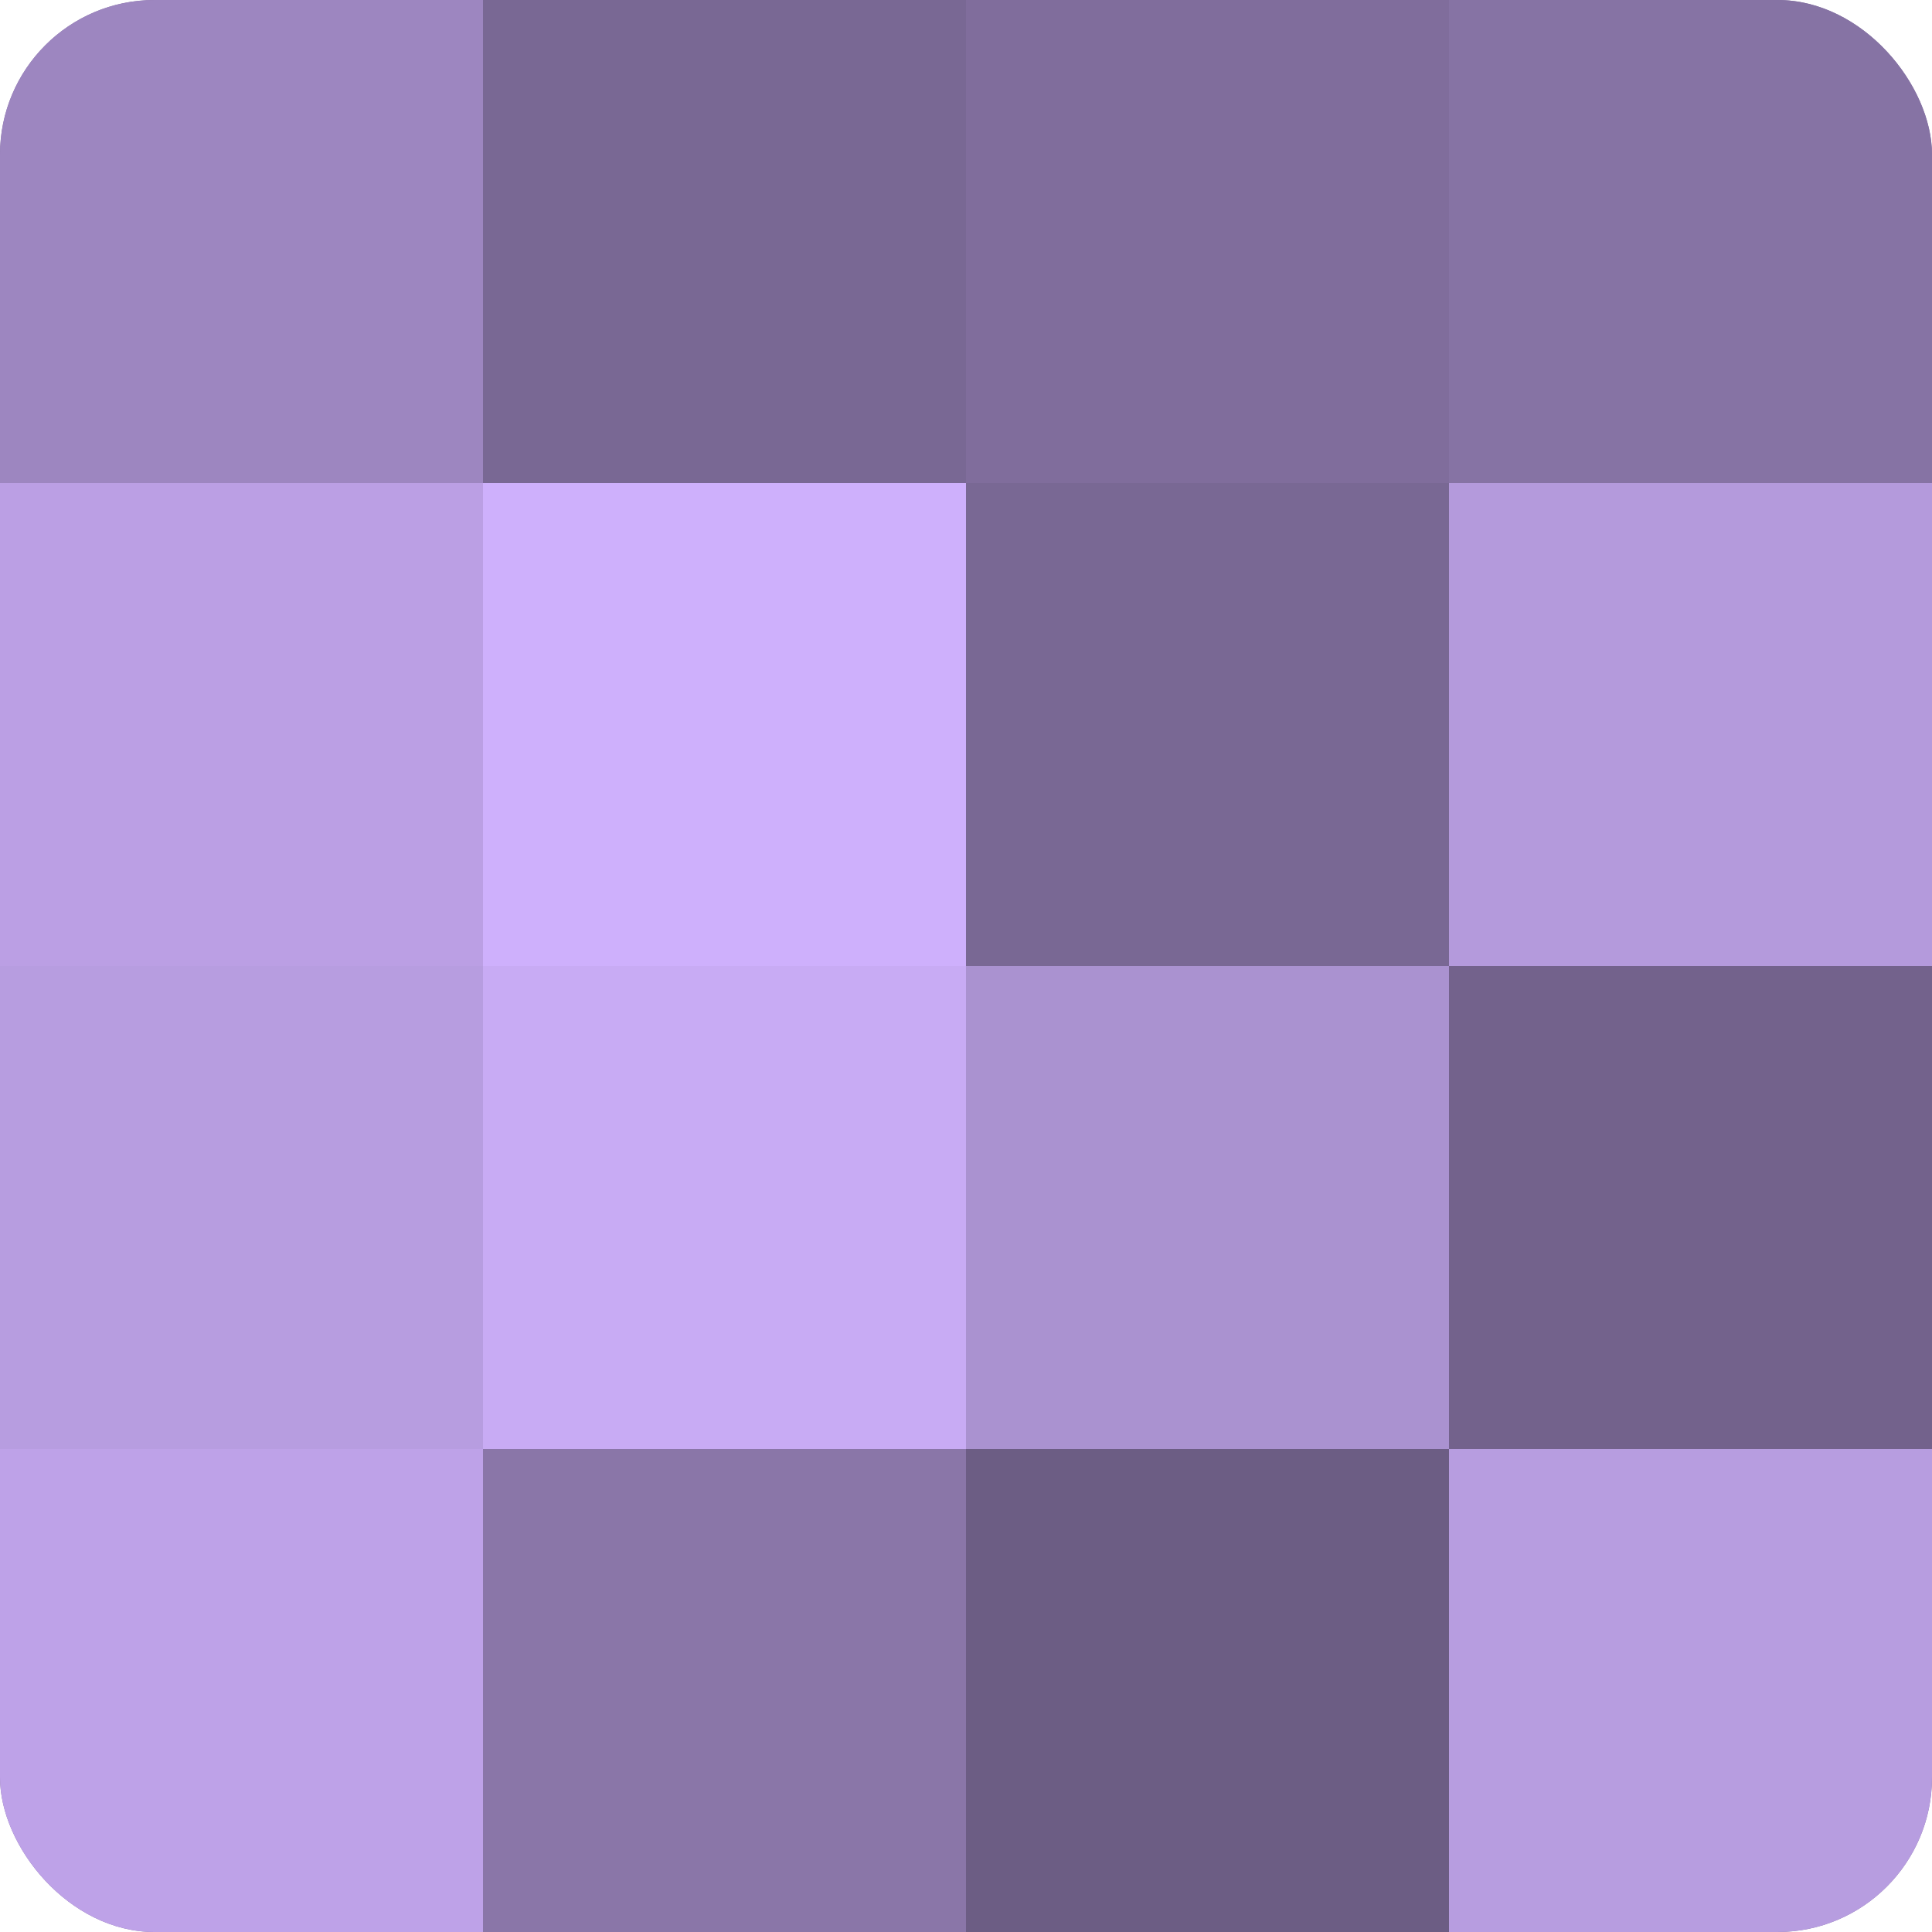
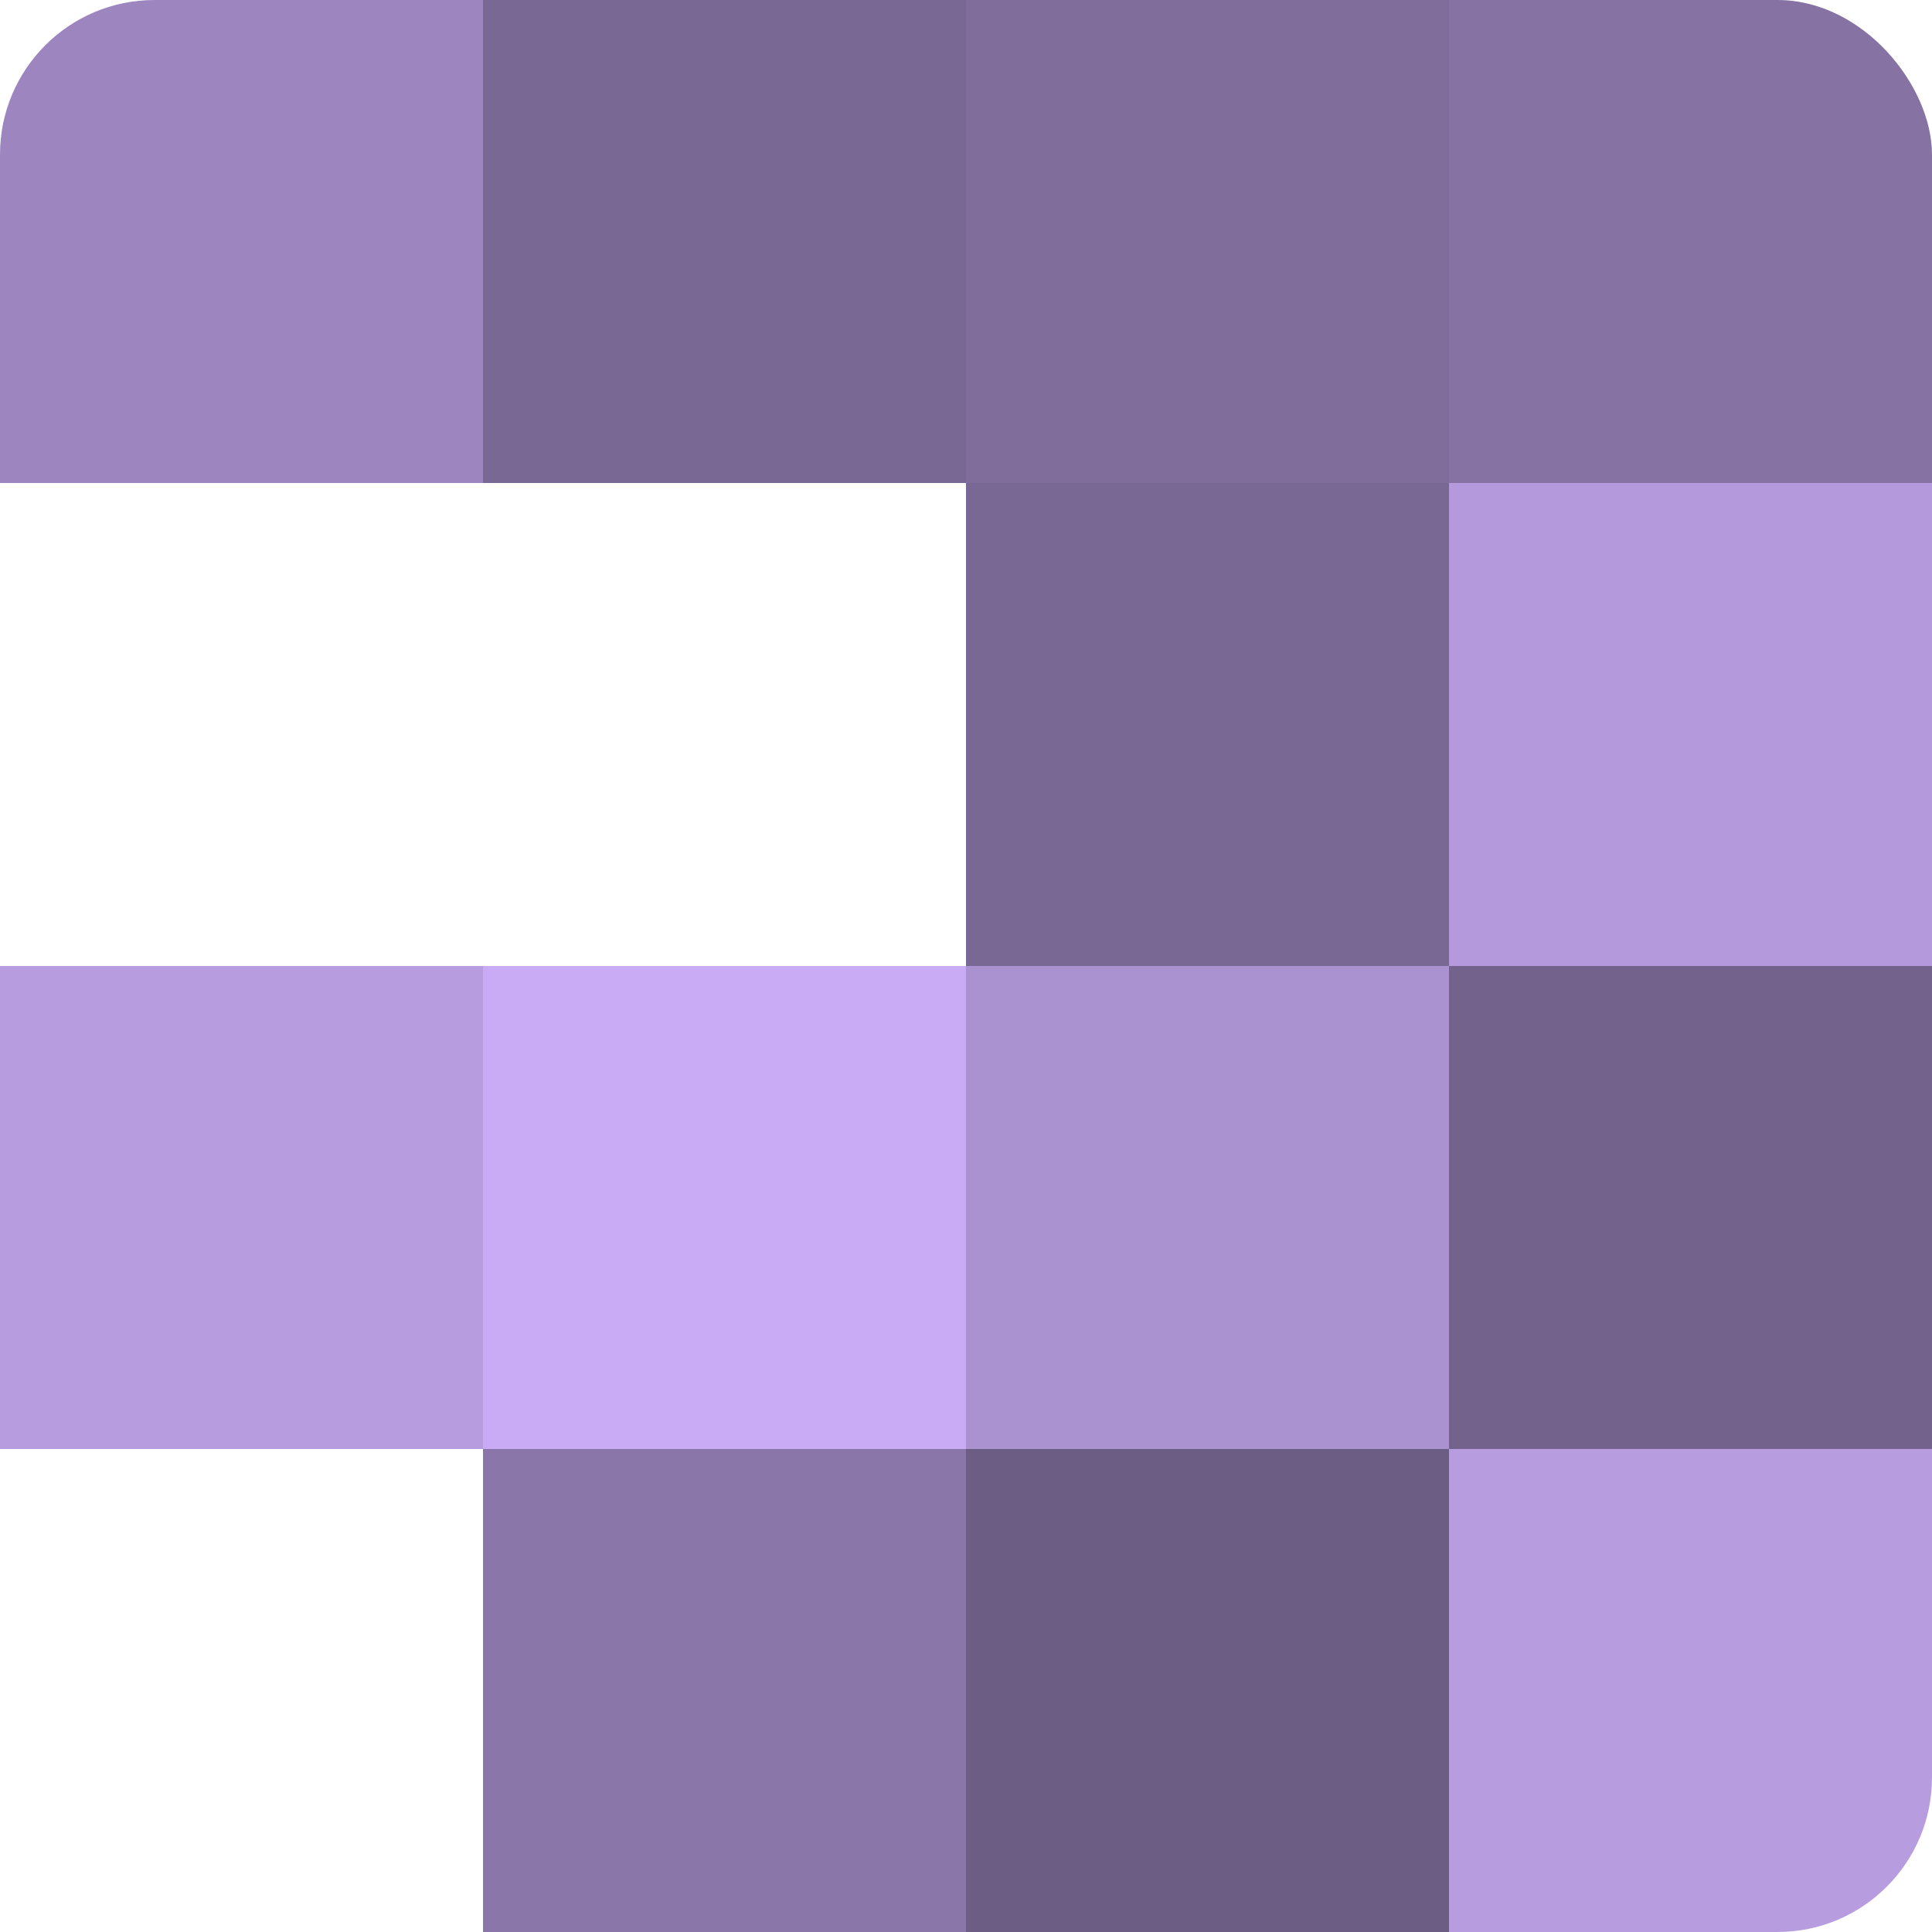
<svg xmlns="http://www.w3.org/2000/svg" width="60" height="60" viewBox="0 0 100 100" preserveAspectRatio="xMidYMid meet">
  <defs>
    <clipPath id="c" width="100" height="100">
      <rect width="100" height="100" rx="8" ry="8" />
    </clipPath>
  </defs>
  <g clip-path="url(#c)">
-     <rect width="100" height="100" fill="#8370a0" />
    <rect width="25" height="25" fill="#9d86c0" />
-     <rect y="25" width="25" height="25" fill="#bb9fe4" />
    <rect y="50" width="25" height="25" fill="#b79de0" />
-     <rect y="75" width="25" height="25" fill="#bea2e8" />
    <rect x="25" width="25" height="25" fill="#796894" />
-     <rect x="25" y="25" width="25" height="25" fill="#ceb0fc" />
    <rect x="25" y="50" width="25" height="25" fill="#c8abf4" />
    <rect x="25" y="75" width="25" height="25" fill="#8a76a8" />
    <rect x="50" width="25" height="25" fill="#806d9c" />
    <rect x="50" y="25" width="25" height="25" fill="#796894" />
    <rect x="50" y="50" width="25" height="25" fill="#aa92d0" />
    <rect x="50" y="75" width="25" height="25" fill="#6c5d84" />
    <rect x="75" width="25" height="25" fill="#8673a4" />
    <rect x="75" y="25" width="25" height="25" fill="#b49adc" />
    <rect x="75" y="50" width="25" height="25" fill="#73628c" />
    <rect x="75" y="75" width="25" height="25" fill="#b79de0" />
  </g>
</svg>